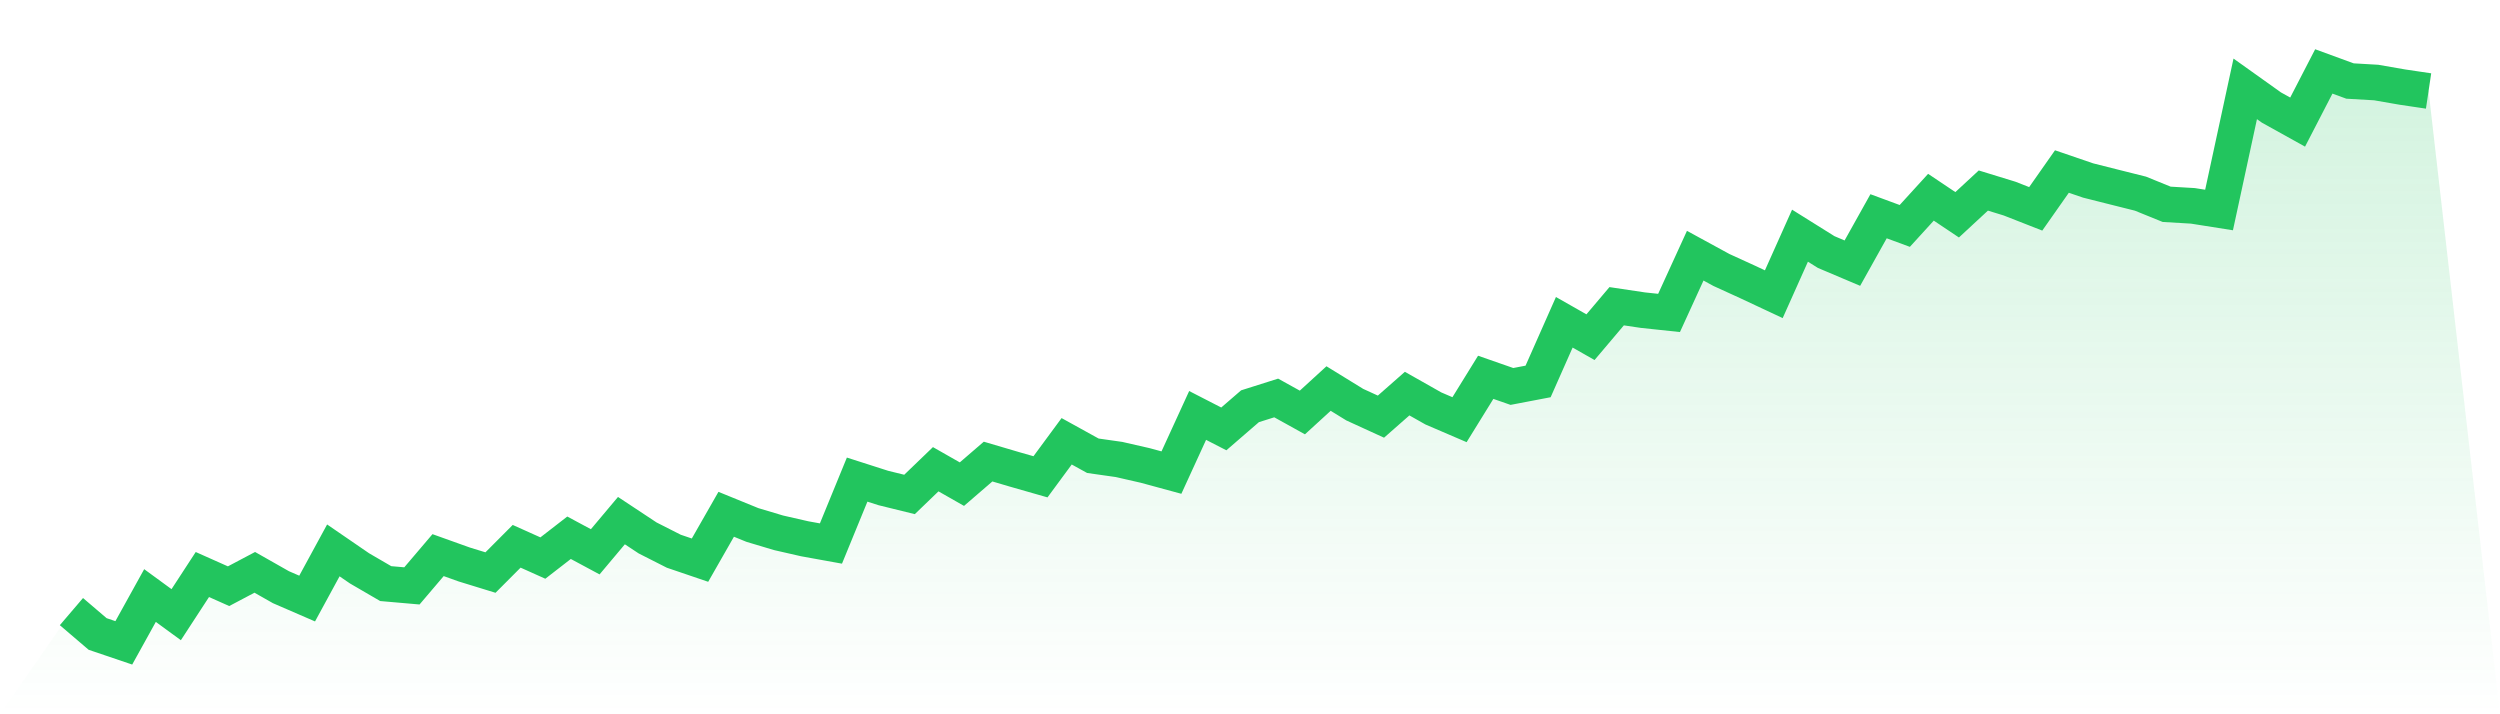
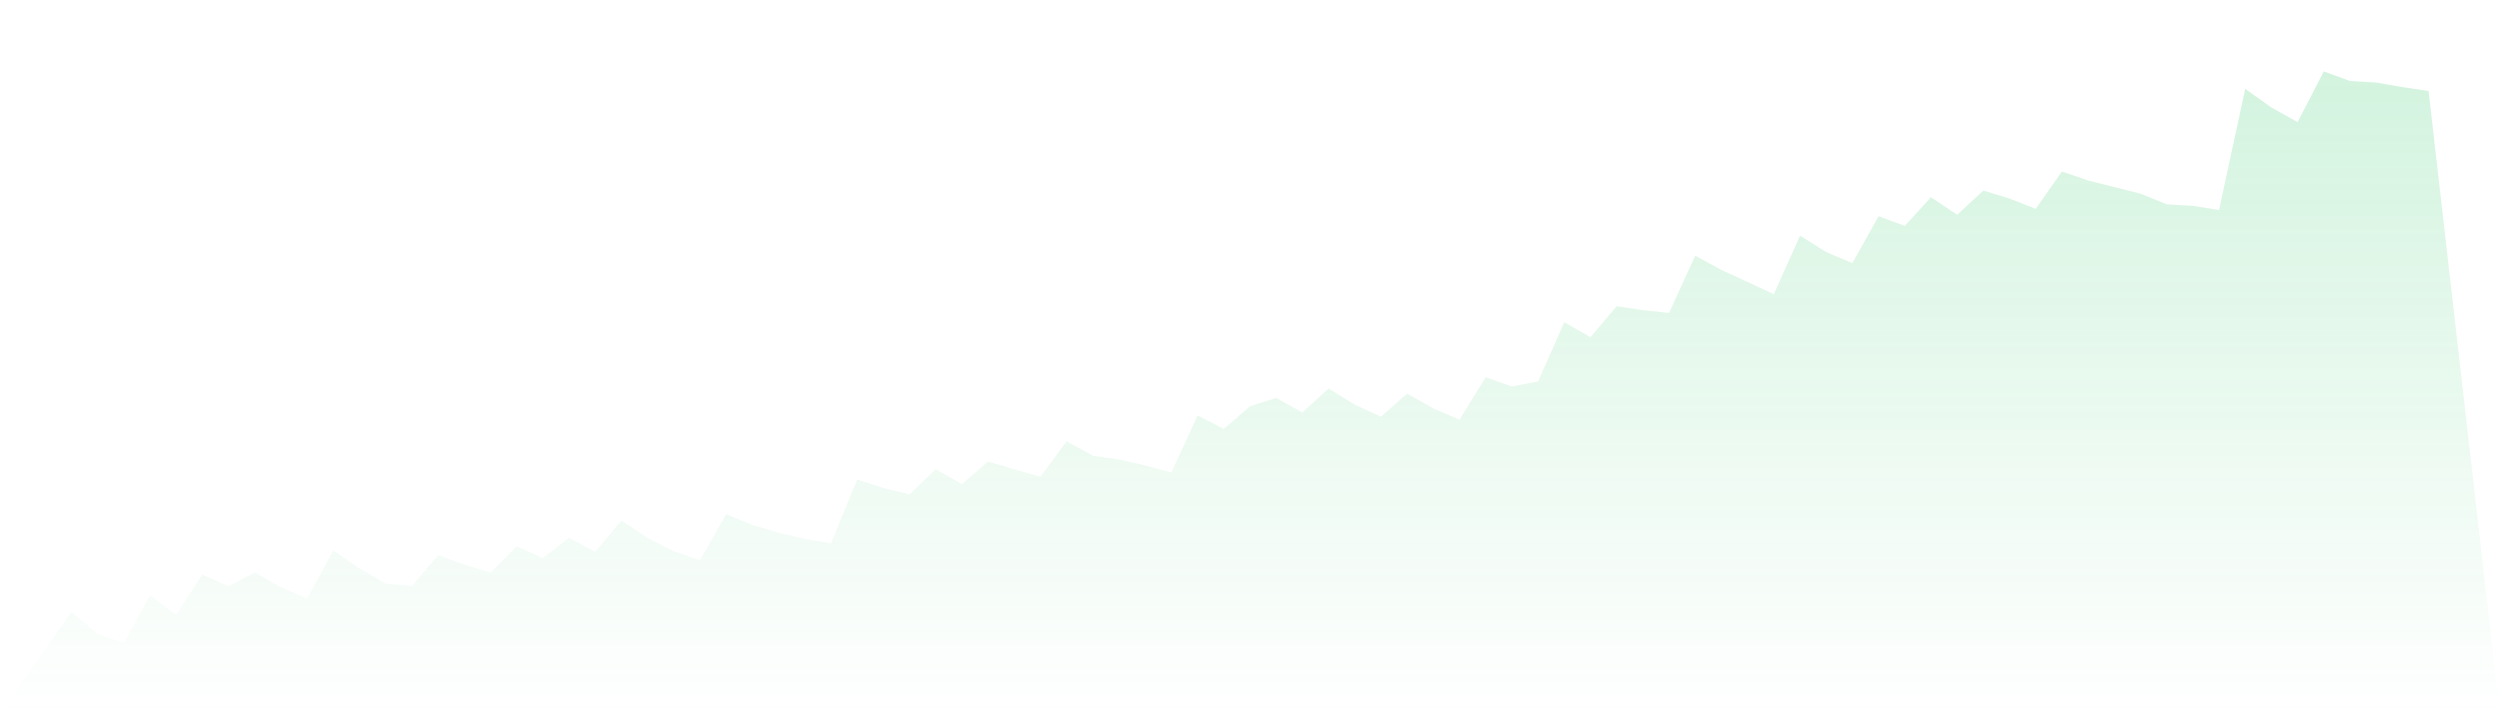
<svg xmlns="http://www.w3.org/2000/svg" viewBox="0 0 140 40">
  <defs>
    <linearGradient id="gradient" x1="0" x2="0" y1="0" y2="1">
      <stop offset="0%" stop-color="#22c55e" stop-opacity="0.2" />
      <stop offset="100%" stop-color="#22c55e" stop-opacity="0" />
    </linearGradient>
  </defs>
  <path d="M4,34.25 L4,34.25 L5.467,35.503 L6.933,36 L8.4,33.35 L9.867,34.422 L11.333,32.173 L12.8,32.827 L14.267,32.051 L15.733,32.883 L17.2,33.519 L18.667,30.822 L20.133,31.828 L21.6,32.682 L23.067,32.81 L24.533,31.087 L26,31.612 L27.467,32.063 L28.933,30.592 L30.4,31.251 L31.867,30.114 L33.333,30.901 L34.8,29.155 L36.267,30.125 L37.733,30.869 L39.2,31.368 L40.667,28.8 L42.133,29.398 L43.6,29.837 L45.067,30.172 L46.533,30.437 L48,26.858 L49.467,27.328 L50.933,27.689 L52.4,26.277 L53.867,27.112 L55.333,25.848 L56.8,26.281 L58.267,26.701 L59.733,24.712 L61.2,25.522 L62.667,25.731 L64.133,26.066 L65.6,26.465 L67.067,23.265 L68.533,24.018 L70,22.75 L71.467,22.286 L72.933,23.099 L74.4,21.758 L75.867,22.661 L77.333,23.332 L78.8,22.042 L80.267,22.872 L81.733,23.502 L83.2,21.129 L84.667,21.641 L86.133,21.361 L87.6,18.048 L89.067,18.882 L90.533,17.149 L92,17.368 L93.467,17.524 L94.933,14.319 L96.4,15.119 L97.867,15.789 L99.333,16.476 L100.8,13.198 L102.267,14.115 L103.733,14.736 L105.2,12.11 L106.667,12.652 L108.133,11.045 L109.6,12.028 L111.067,10.67 L112.533,11.12 L114,11.695 L115.467,9.605 L116.933,10.107 L118.4,10.477 L119.867,10.845 L121.333,11.441 L122.8,11.528 L124.267,11.76 L125.733,4.976 L127.2,6.022 L128.667,6.837 L130.133,4 L131.6,4.537 L133.067,4.622 L134.533,4.877 L136,5.095 L140,40 L0,40 z" fill="url(#gradient)" />
-   <path d="M4,34.25 L4,34.25 L5.467,35.503 L6.933,36 L8.4,33.35 L9.867,34.422 L11.333,32.173 L12.8,32.827 L14.267,32.051 L15.733,32.883 L17.2,33.519 L18.667,30.822 L20.133,31.828 L21.6,32.682 L23.067,32.81 L24.533,31.087 L26,31.612 L27.467,32.063 L28.933,30.592 L30.4,31.251 L31.867,30.114 L33.333,30.901 L34.8,29.155 L36.267,30.125 L37.733,30.869 L39.2,31.368 L40.667,28.8 L42.133,29.398 L43.6,29.837 L45.067,30.172 L46.533,30.437 L48,26.858 L49.467,27.328 L50.933,27.689 L52.4,26.277 L53.867,27.112 L55.333,25.848 L56.8,26.281 L58.267,26.701 L59.733,24.712 L61.2,25.522 L62.667,25.731 L64.133,26.066 L65.6,26.465 L67.067,23.265 L68.533,24.018 L70,22.75 L71.467,22.286 L72.933,23.099 L74.4,21.758 L75.867,22.661 L77.333,23.332 L78.8,22.042 L80.267,22.872 L81.733,23.502 L83.2,21.129 L84.667,21.641 L86.133,21.361 L87.6,18.048 L89.067,18.882 L90.533,17.149 L92,17.368 L93.467,17.524 L94.933,14.319 L96.4,15.119 L97.867,15.789 L99.333,16.476 L100.8,13.198 L102.267,14.115 L103.733,14.736 L105.2,12.11 L106.667,12.652 L108.133,11.045 L109.6,12.028 L111.067,10.67 L112.533,11.12 L114,11.695 L115.467,9.605 L116.933,10.107 L118.4,10.477 L119.867,10.845 L121.333,11.441 L122.8,11.528 L124.267,11.76 L125.733,4.976 L127.2,6.022 L128.667,6.837 L130.133,4 L131.6,4.537 L133.067,4.622 L134.533,4.877 L136,5.095" fill="none" stroke="#22c55e" stroke-width="2" />
</svg>